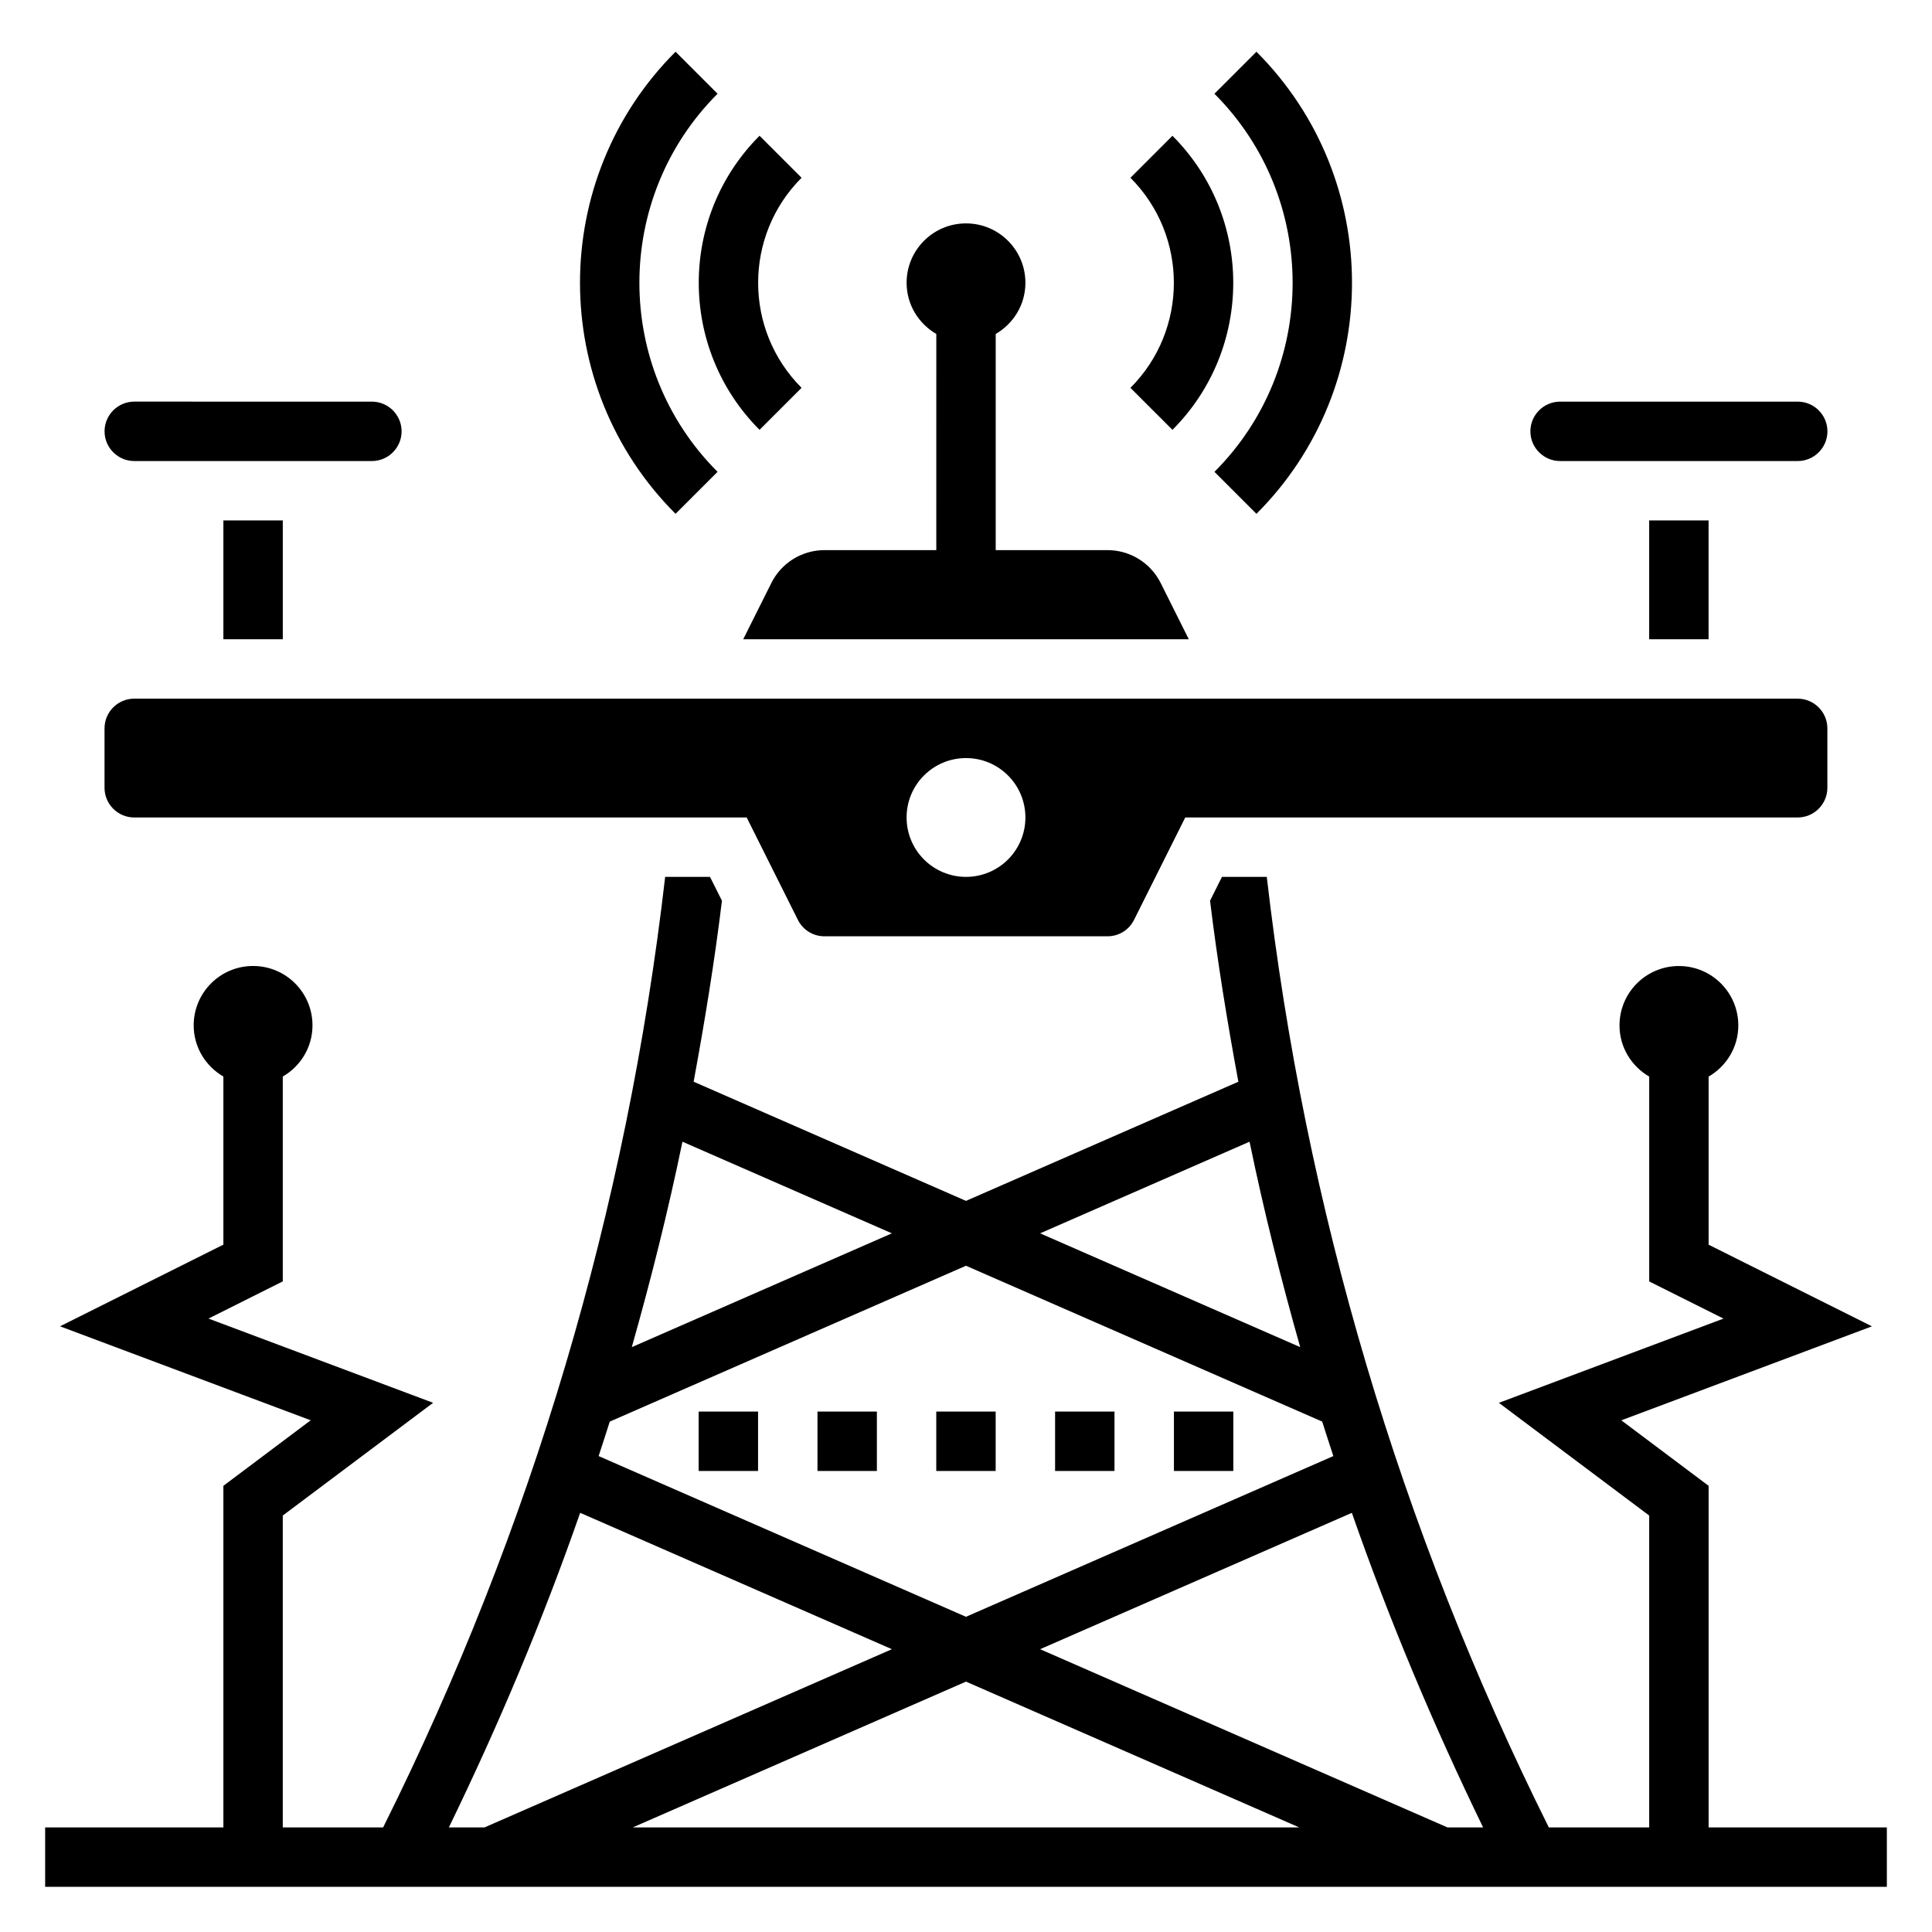
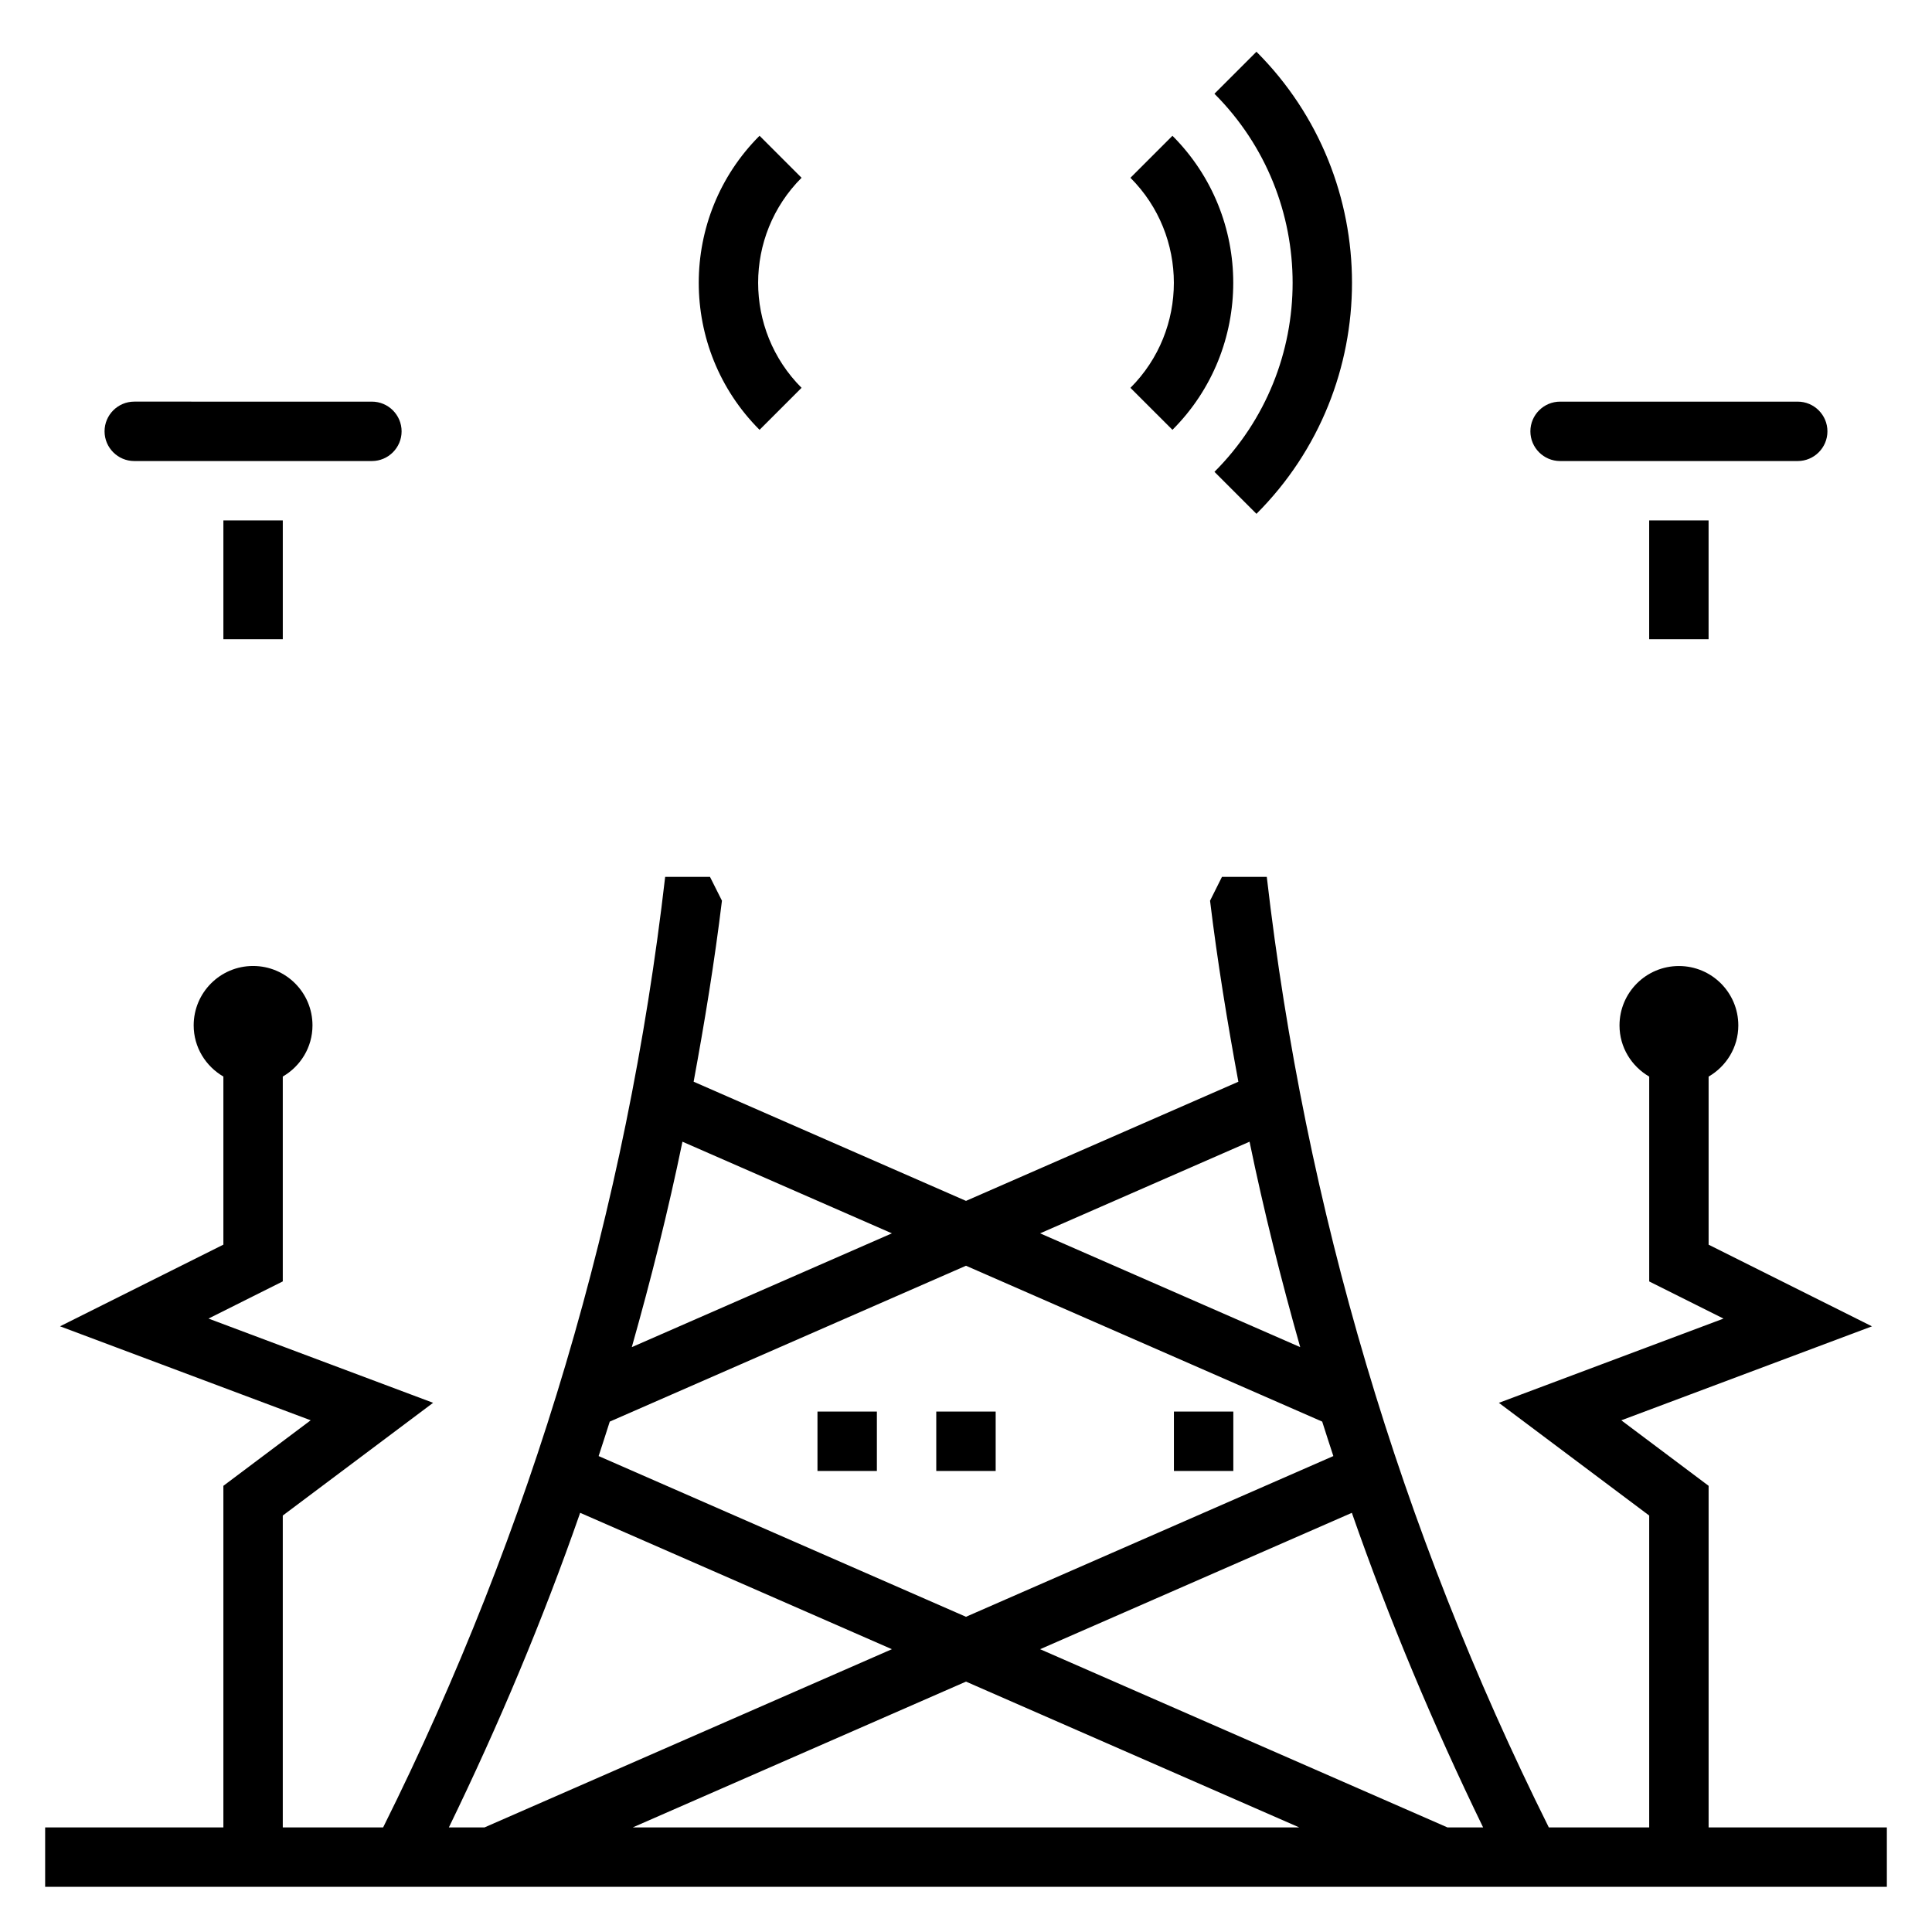
<svg xmlns="http://www.w3.org/2000/svg" fill="#000000" width="800px" height="800px" version="1.1" viewBox="144 144 512 512">
  <g>
-     <path d="m362.5 289.79c-5.969 0-11.414 3.371-14.082 8.707l-7.457 14.91h118.08l-7.453-14.91c-2.672-5.336-8.125-8.707-14.086-8.707h-29.629v-57.285c4.684-2.723 7.871-7.746 7.871-13.562 0-8.699-7.047-15.742-15.742-15.742-8.699 0-15.742 7.047-15.742 15.742 0 5.809 3.188 10.832 7.871 13.562l-0.004 57.285z" />
    <path d="m179.58 266.18h62.977c4.336 0 7.871-3.535 7.871-7.871 0-4.336-3.535-7.871-7.871-7.871l-62.977-0.004c-4.336 0-7.871 3.535-7.871 7.871 0 4.34 3.535 7.875 7.871 7.875z" />
    <path d="m557.44 266.18h62.977c4.336 0 7.871-3.535 7.871-7.871 0-4.336-3.535-7.871-7.871-7.871h-62.977c-4.336 0-7.871 3.535-7.871 7.871 0 4.336 3.535 7.871 7.871 7.871z" />
    <path d="m581.05 281.92h15.742v31.488h-15.742z" />
    <path d="m203.2 281.92h15.742v31.488h-15.742z" />
-     <path d="m179.58 360.64h162.3l13.57 27.137c1.34 2.684 4.039 4.352 7.039 4.352h75.004c3 0 5.699-1.668 7.039-4.352l13.57-27.137h162.3c4.336 0 7.871-3.535 7.871-7.871v-15.742c0-4.336-3.535-7.871-7.871-7.871l-440.83-0.004c-4.336 0-7.871 3.535-7.871 7.871v15.742c0 4.344 3.535 7.875 7.871 7.875zm220.42-15.742c8.699 0 15.742 7.047 15.742 15.742 0 8.699-7.047 15.742-15.742 15.742-8.699 0-15.742-7.047-15.742-15.742-0.004-8.695 7.043-15.742 15.742-15.742z" />
    <path d="m454.71 257.91c21.484-21.484 21.484-56.441 0-77.926l-11.133 11.133c15.344 15.352 15.344 40.32 0 55.664z" />
    <path d="m465.84 269.04 11.133 11.133c33.762-33.762 33.762-88.703 0-122.46l-11.133 11.133c27.625 27.629 27.625 72.578 0 100.2z" />
    <path d="m345.29 257.91 11.133-11.133c-15.344-15.352-15.344-40.32 0-55.664l-11.133-11.137c-21.484 21.48-21.484 56.449 0 77.934z" />
-     <path d="m334.16 269.04c-27.621-27.621-27.621-72.57 0-100.2l-11.133-11.133c-33.762 33.762-33.762 88.703 0 122.46z" />
    <path d="m596.8 628.29v-90.531l-23.137-17.359 66.426-24.906-43.289-21.637v-44.547c4.684-2.723 7.871-7.746 7.871-13.562 0-8.699-7.047-15.742-15.742-15.742-8.699 0-15.742 7.047-15.742 15.742 0 5.809 3.188 10.832 7.871 13.562v54.285l19.688 9.848-59.527 22.324 39.836 29.867v82.656h-26.598c-39.484-79.246-64.598-163.98-74.746-251.91h-11.879l-3.156 6.32c1.953 16.113 4.566 32.086 7.504 47.973l-72.18 31.574-72.18-31.582c2.93-15.887 5.551-31.859 7.504-47.973l-3.168-6.312h-11.879c-10.148 87.922-35.258 172.66-74.746 251.91h-26.59v-82.656l39.84-29.875-59.527-22.324 19.688-9.852v-54.285c4.684-2.723 7.871-7.746 7.871-13.562 0-8.699-7.047-15.742-15.742-15.742-8.699 0-15.742 7.047-15.742 15.742 0 5.809 3.188 10.832 7.871 13.562v44.547l-43.289 21.641 66.426 24.906-23.137 17.367v90.531h-47.234v15.742h488.07v-15.742zm-177.16-47.234 82.617-36.141c9.887 28.371 21.57 56.16 34.785 83.371h-9.445zm68.684 47.234h-176.65l88.324-38.645zm-182.73-107.55 94.402-41.305 94.402 41.305c0.953 3.055 1.969 6.094 2.953 9.133l-97.355 42.594-97.352-42.594c0.98-3.039 1.996-6.078 2.949-9.133zm169.55-74.176c3.777 18.332 8.336 36.465 13.422 54.441l-68.926-30.156zm-94.785 24.285-68.926 30.156c5.086-17.98 9.645-36.109 13.422-54.441zm-82.609 74.066 82.609 36.141-107.96 47.23h-9.445c13.223-27.211 24.906-55 34.793-83.371z" />
    <path d="m392.12 518.08h15.742v15.742h-15.742z" />
    <path d="m455.1 518.08h15.742v15.742h-15.742z" />
-     <path d="m423.61 518.08h15.742v15.742h-15.742z" />
    <path d="m360.64 518.08h15.742v15.742h-15.742z" />
-     <path d="m329.15 518.08h15.742v15.742h-15.742z" />
  </g>
</svg>